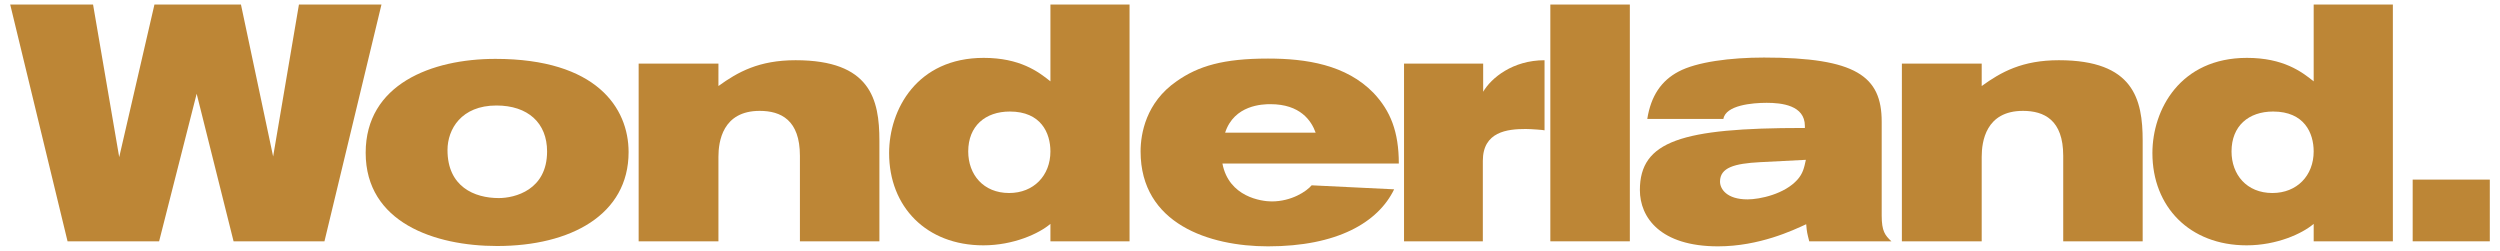
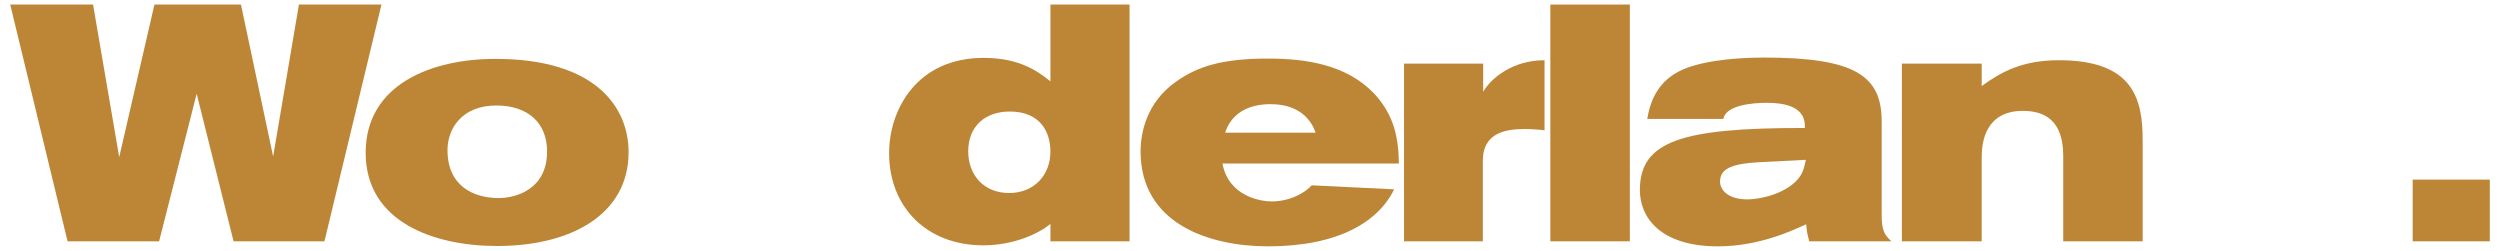
<svg xmlns="http://www.w3.org/2000/svg" version="1.1" id="Layer_1" x="0px" y="0px" width="378.667px" height="38px" viewBox="0 0 378.667 38" style="enable-background:new 0 0 378.667 38;" xml:space="preserve">
  <g>
    <path style="fill:#BD8636;" d="M49.144,36.551H35.379l-5.591-22.352L24.1,36.551H10.233L1.546,0.688h12.55l3.96,23.111   l5.337-23.111h13.104l4.874,23.014l3.908-23.014H57.78L49.144,36.551z" />
    <path style="fill:#BD8636;" d="M75.044,8.918c15.285,0,20.167,7.417,20.167,14.121c0,9.5-8.789,14.223-19.912,14.223   c-9.451,0-19.912-3.557-19.912-14.12C55.386,12.779,65.34,8.918,75.044,8.918z M75.193,15.98c-5.332,0-7.412,3.605-7.412,6.752   c0,5.541,4.062,7.269,7.767,7.269c2.441,0,7.317-1.222,7.317-7.062C82.865,18.621,79.969,15.98,75.193,15.98z" />
-     <path style="fill:#BD8636;" d="M108.818,13.031c2.944-2.133,6.147-3.91,11.686-3.91c11.327,0,12.696,5.895,12.696,12.191V36.55   h-12.039V23.596c0-5.434-2.896-6.803-6.093-6.803c-5.638,0-6.249,4.67-6.249,6.957v12.801H96.734V9.63h12.085L108.818,13.031   L108.818,13.031z" />
    <path style="fill:#BD8636;" d="M159.105,36.551v-2.643c-1.73,1.475-5.594,3.252-10.159,3.252c-8.636,0-14.276-5.842-14.276-13.967   c0-6.607,4.219-14.427,14.325-14.427c5.483,0,8.279,2.083,10.11,3.558V0.688h11.984v35.863H159.105z M152.958,16.893   c-3.709,0-6.304,2.184-6.304,6.047c0,3.502,2.291,6.295,6.2,6.295c3.71,0,6.25-2.639,6.25-6.295   C159.105,20.145,157.68,16.893,152.958,16.893z" />
    <path style="fill:#BD8636;" d="M185.157,24.77c0.963,5.076,5.942,5.74,7.465,5.74c3,0,5.287-1.529,6.049-2.441l12.494,0.607   c-2.436,5.029-8.637,8.637-19.102,8.637c-8.887,0-19.302-3.404-19.302-14.373c0-2.689,0.813-7.416,5.434-10.615   c3.302-2.338,7.115-3.455,13.868-3.455c5.741,0,11.833,0.914,16.003,5.23c2.539,2.693,3.808,5.842,3.808,10.668h-26.717V24.77   L185.157,24.77z M199.278,20.096c-0.658-1.83-2.339-4.318-6.857-4.318c-1.17,0-5.484,0.104-6.857,4.318H199.278z" />
    <path style="fill:#BD8636;" d="M224.651,9.63v4.269c1.217-2.084,4.467-4.776,9.296-4.776v10.616   c-0.102-0.047-1.985-0.201-2.844-0.201c-2.797,0-6.503,0.404-6.503,4.826v12.188h-11.936V9.63H224.651z" />
    <path style="fill:#BD8636;" d="M234.825,36.551V0.688h12.041v35.863H234.825z" />
    <path style="fill:#BD8636;" d="M274.04,36.551c-0.306-1.221-0.355-1.318-0.461-2.59c-1.978,0.916-7.106,3.352-13.356,3.352   c-8.737,0-11.835-4.367-11.835-8.533c0-7.416,6.349-9.396,24.688-9.396h0.303v-0.306c0-3.147-3.551-3.504-5.789-3.504   c-2.186,0-6.196,0.355-6.555,2.438h-11.527c0.557-3.504,2.133-5.792,4.722-7.161c2.744-1.472,7.874-2.134,12.953-2.134   c13.967,0,17.831,2.846,17.831,9.702V32.64c0,2.392,0.505,3,1.472,3.912L274.04,36.551L274.04,36.551z M266.575,24.564   c-3.863,0.205-6.049,0.812-6.049,2.945c0,1.115,1.018,2.691,4.165,2.691c1.884,0,5.638-0.813,7.57-2.998   c0.813-0.914,1.011-1.779,1.269-2.994L266.575,24.564z" />
    <path style="fill:#BD8636;" d="M300.163,13.031c2.947-2.133,6.146-3.91,11.685-3.91c11.323,0,12.696,5.895,12.696,12.191V36.55   H312.51V23.596c0-5.434-2.896-6.803-6.1-6.803c-5.642,0-6.248,4.67-6.248,6.957v12.801h-12.09V9.63h12.09V13.031L300.163,13.031z" />
-     <path style="fill:#BD8636;" d="M350.446,36.551v-2.643c-1.722,1.475-5.586,3.252-10.156,3.252c-8.635,0-14.272-5.842-14.272-13.967   c0-6.607,4.214-14.427,14.321-14.427c5.488,0,8.281,2.083,10.107,3.558V0.688h11.993v35.863H350.446z M344.301,16.893   c-3.711,0-6.299,2.184-6.299,6.047c0,3.502,2.287,6.295,6.194,6.295c3.71,0,6.248-2.639,6.248-6.295   C350.446,20.145,349.027,16.893,344.301,16.893z" />
    <path style="fill:#BD8636;" d="M365.44,36.551v-9.348h11.682v9.348H365.44z" />
  </g>
</svg>